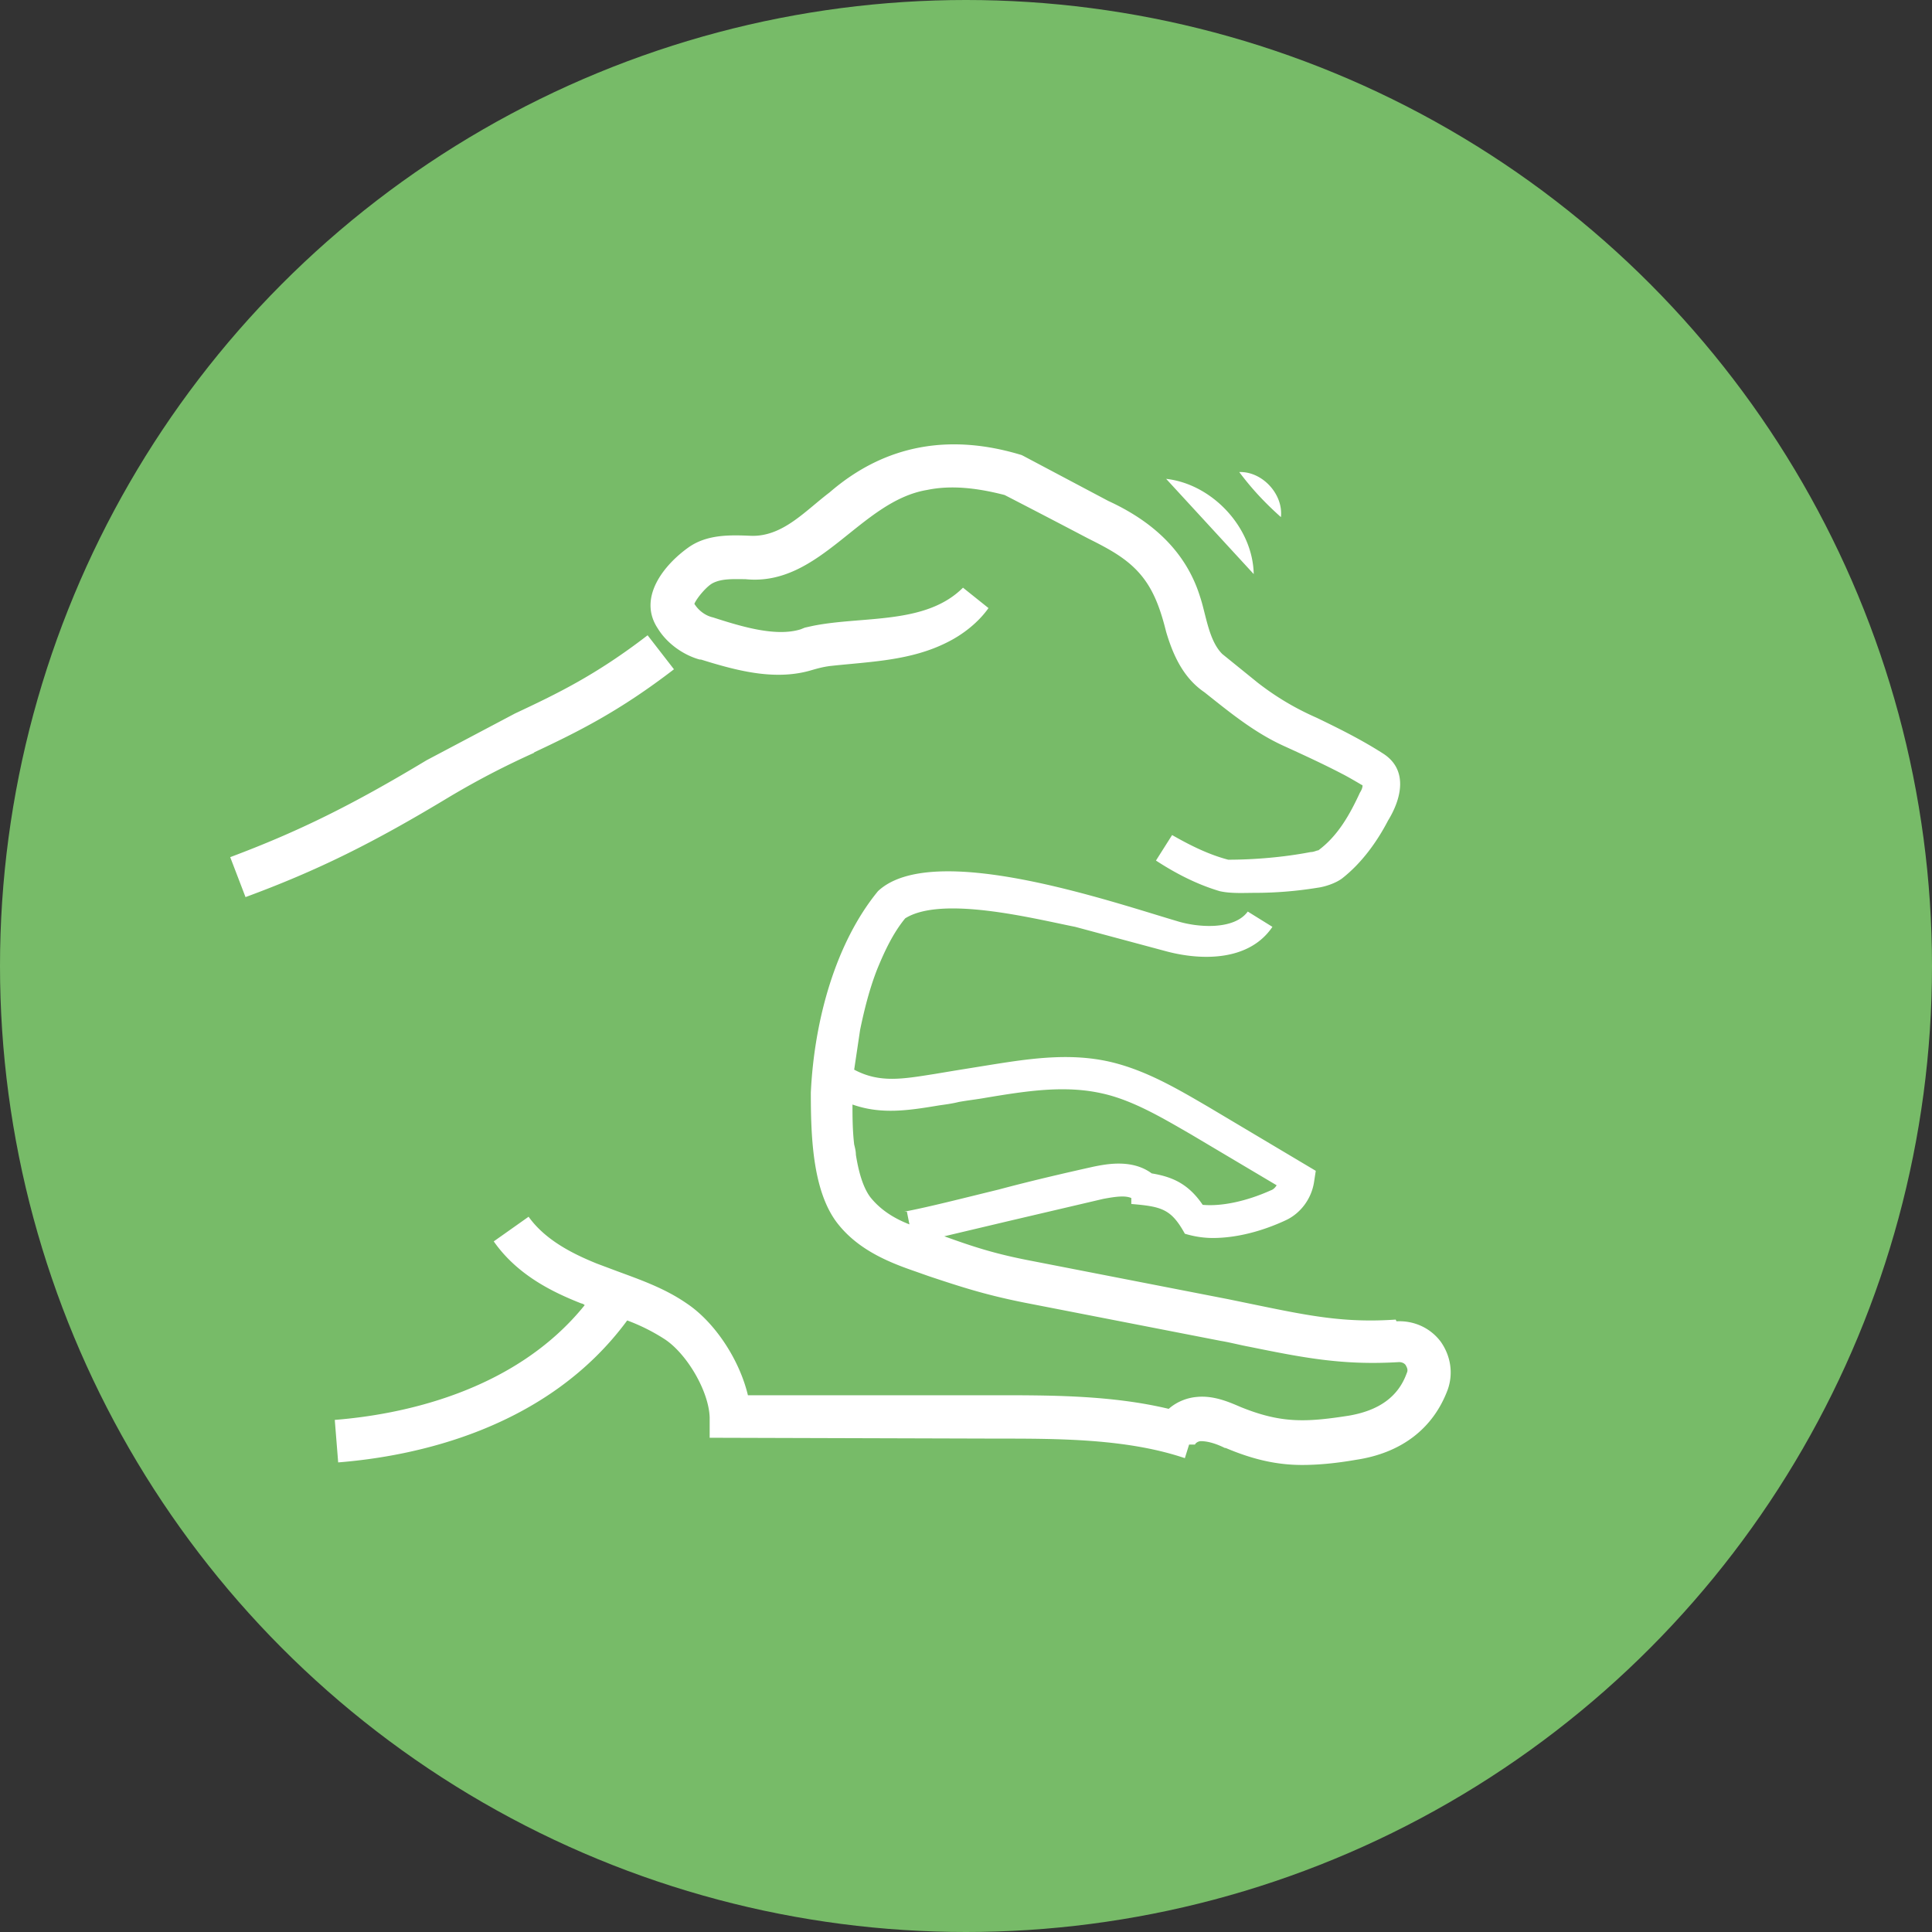
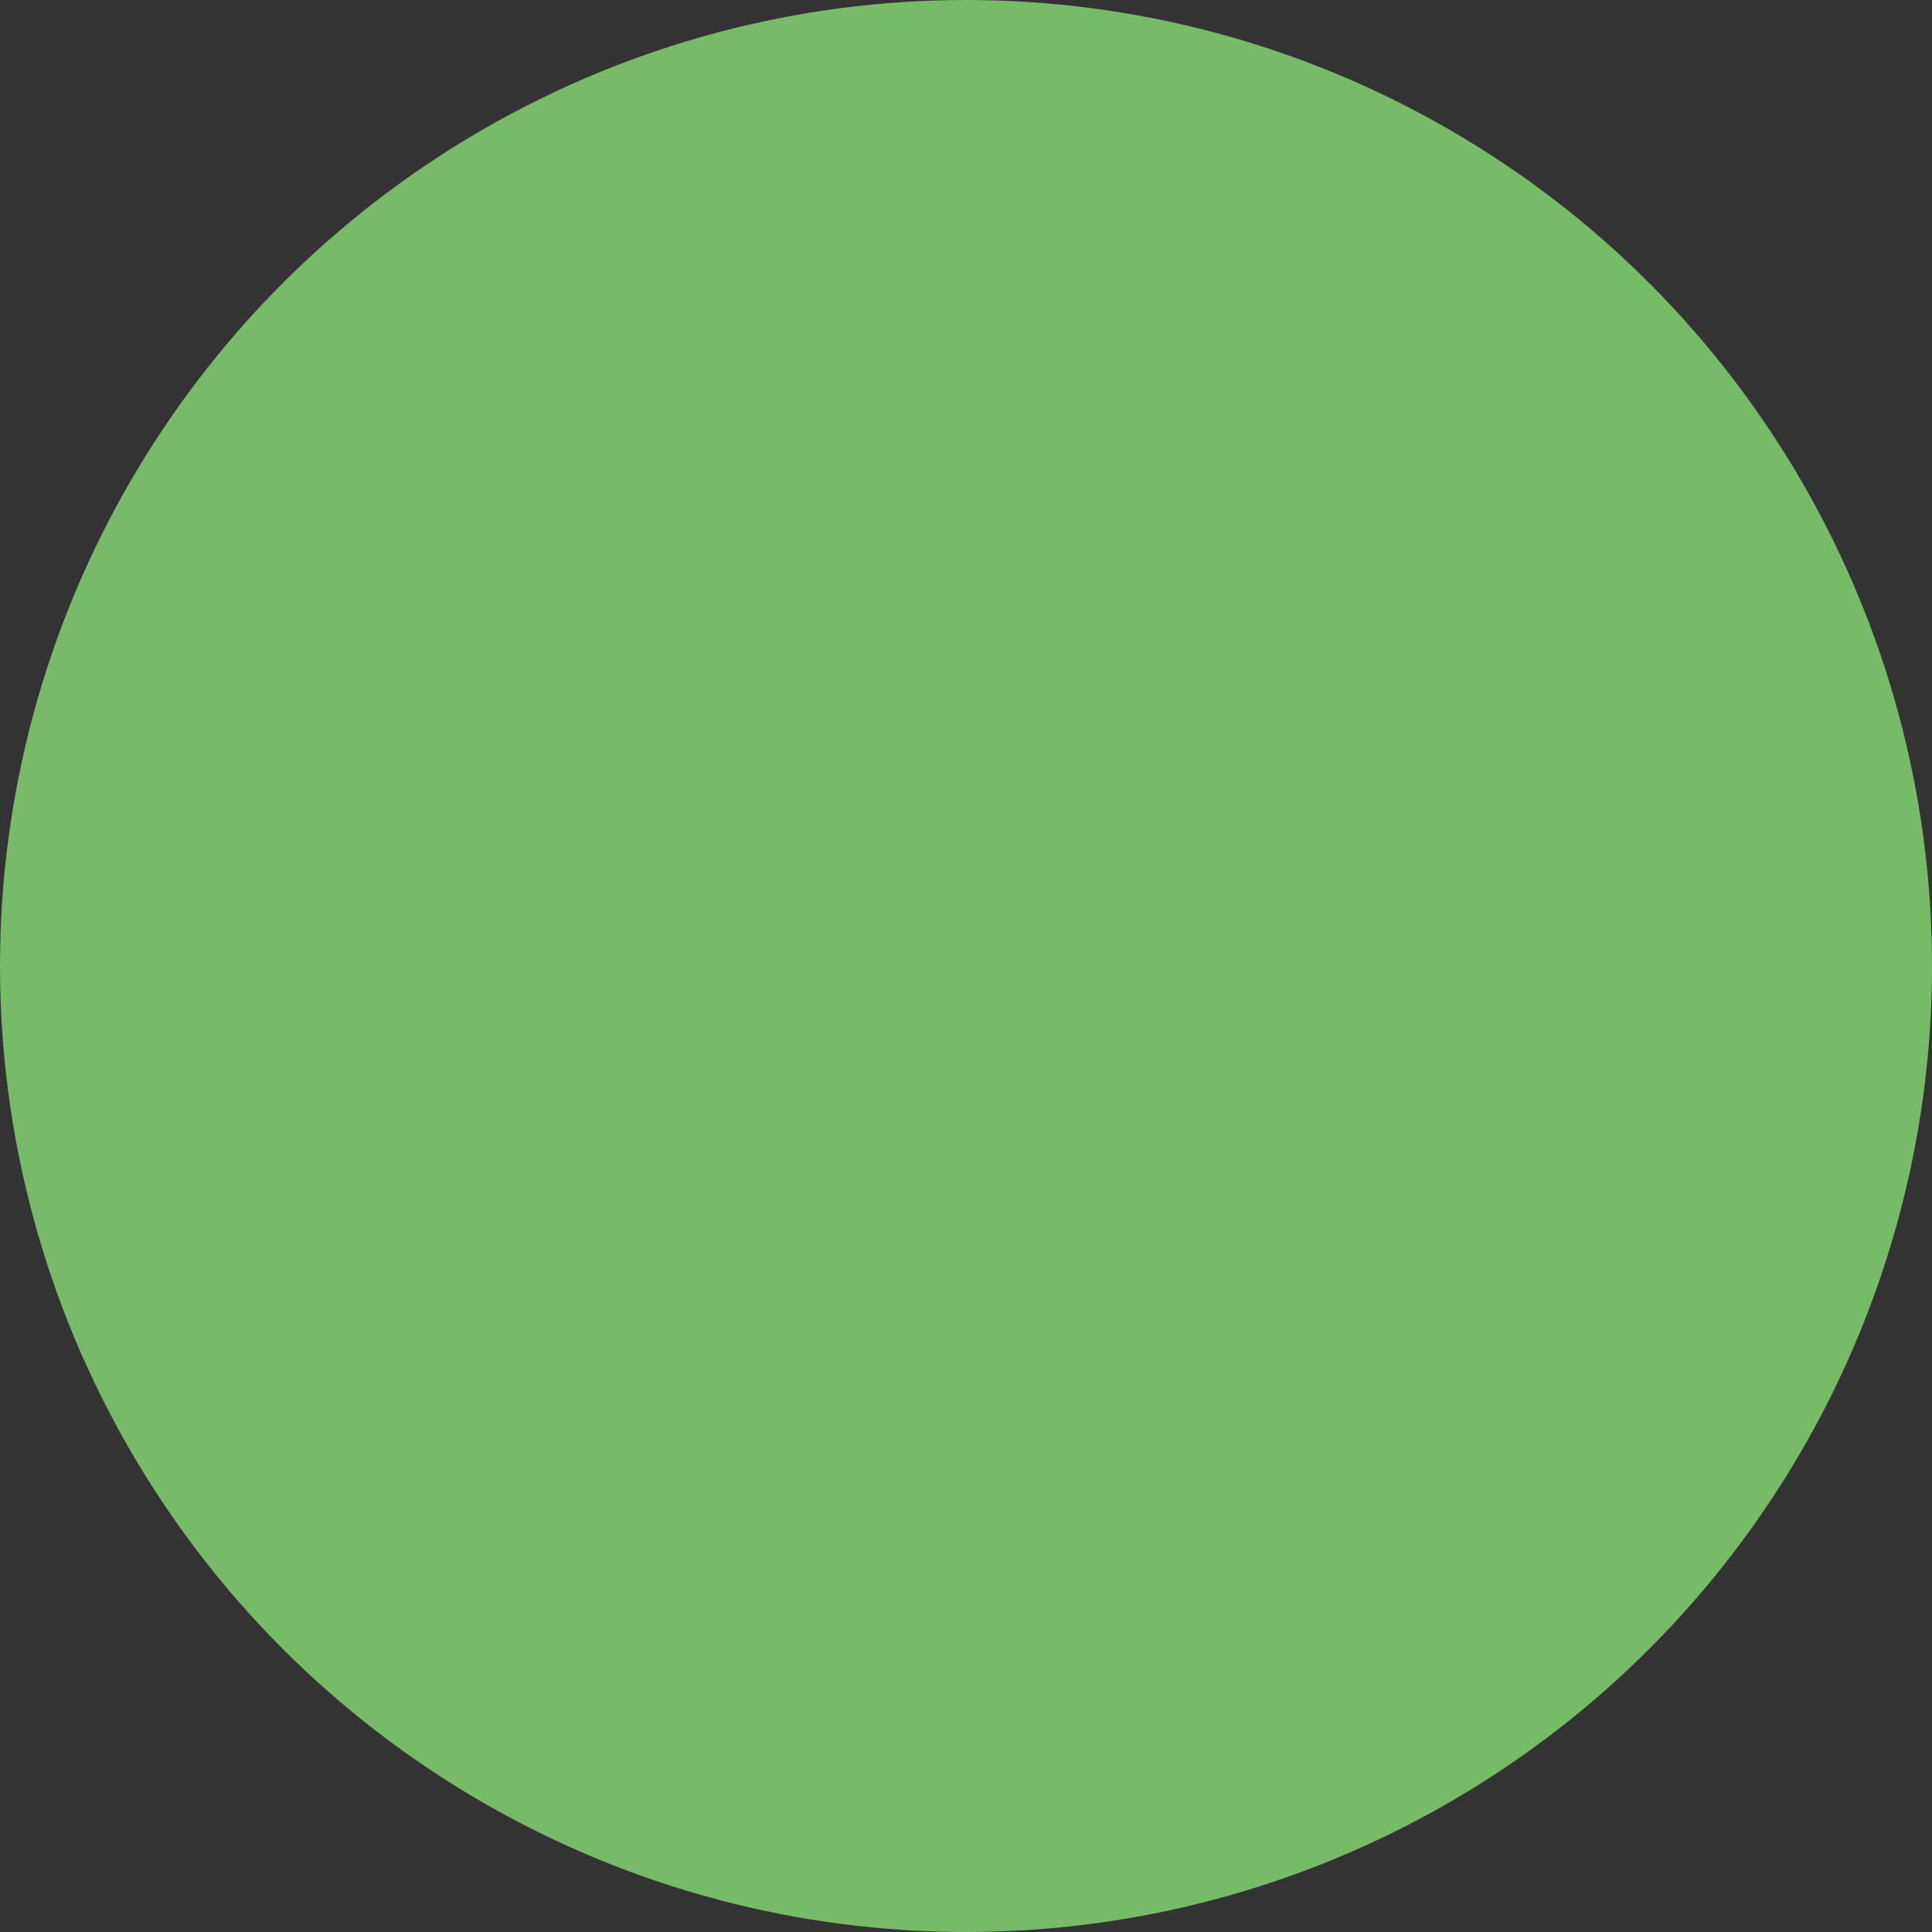
<svg xmlns="http://www.w3.org/2000/svg" width="100" height="100" fill="none">
  <rect width="100%" height="100%" fill="#333333" stroke="none" />
-   <path d="M75.188 54.442l-.528-1.1-5.676 3.52 6.204-2.42zm-4.092 4.576l5.192-.264-.176-1.188-5.016 1.452zm20.46-7.04c-.22-1.98-1.188-3.696-2.728-4.972-1.54-1.232-3.476-1.804-5.412-1.584-1.98.22-3.696 1.188-4.972 2.728-1.232 1.54-1.804 3.476-1.584 5.412.396 3.784 3.608 6.556 7.348 6.556H85c1.98-.22 3.696-1.188 4.972-2.728 1.232-1.54 1.804-3.476 1.584-5.412zm-9.9 5.94c-1.672-.836-2.948-2.508-3.168-4.532-.088-.792 0-1.54.22-2.244 2.068 1.804 3.124 4.18 2.948 6.732v.044zm3.168.572c-.704.088-1.452 0-2.112-.176.352-3.168-.968-6.116-3.608-8.228.88-1.628 2.464-2.816 4.444-2.992h.616a5.72 5.72 0 0 1 3.168.968c-1.188 2.904-.968 6.38.66 9.064-.88.748-1.936 1.276-3.168 1.408v-.044zm4.004-2.288c-1.232-2.244-1.408-5.06-.528-7.48.88.88 1.496 2.068 1.628 3.432a5.63 5.63 0 0 1-1.1 4.048z" fill="#fff" />
  <circle cx="50" cy="50" r="50" fill="#77bb68" />
-   <path d="M27.624 38.954c2.244-1.056 4.4-2.112 7.26-4.312l-1.364-1.76c-2.684 2.068-4.708 3.036-6.864 4.048l-4.576 2.42c-3.872 2.332-6.644 3.696-10.164 5.016l.792 2.068c3.696-1.364 6.556-2.772 10.56-5.192 1.628-.968 3.036-1.672 4.4-2.288h-.044zm8.58-4.84l.572.176c1.628.484 3.476.924 5.236.396.308-.088.616-.176 1.012-.22 2.024-.22 4.136-.264 6.028-1.232.792-.396 1.584-1.012 2.112-1.76l-1.32-1.056c-1.936 1.936-5.192 1.452-7.788 1.98l-.396.088-.22.088c-1.276.396-3.036-.132-4.532-.616-.396-.088-.748-.352-.968-.704.132-.308.616-.88.924-1.056.484-.264 1.1-.22 1.716-.22 3.872.396 5.94-4.048 9.416-4.62 1.276-.264 2.64-.088 4.004.264a608.89 608.89 0 0 1 4.312 2.244c1.408.704 2.552 1.32 3.3 2.728.352.66.572 1.408.748 2.112.352 1.188.88 2.376 1.98 3.124 1.276 1.012 2.552 2.068 4.092 2.772.968.44 2.112.968 3.036 1.452.264.132.792.44 1.012.572 0 0 .044 0 .044.044 0 .088-.044.22-.132.352-.528 1.144-1.144 2.244-2.156 2.992-.088 0-.22.088-.396.088-1.364.264-2.904.396-4.268.396-1.012-.264-1.98-.748-2.904-1.276l-.836 1.32c1.012.66 2.112 1.232 3.3 1.584.572.132 1.276.088 1.804.088a20.31 20.31 0 0 0 3.256-.264c.352-.044.924-.22 1.276-.484 1.012-.792 1.804-1.892 2.376-2.992.704-1.144 1.056-2.64-.264-3.476-1.1-.704-2.244-1.276-3.432-1.848-1.1-.484-2.068-1.056-3.036-1.804l-1.848-1.496c-.704-.704-.836-2.024-1.144-2.948-.748-2.42-2.552-3.96-4.752-4.972l-4.4-2.332-.088-.044c-3.608-1.1-6.996-.616-9.944 1.936-1.276.968-2.42 2.288-4.048 2.244-1.056-.044-2.244-.088-3.212.572-1.32.924-2.684 2.64-1.628 4.224.484.792 1.364 1.408 2.244 1.628l-.088-.044zM72.24 68.302c-2.596.176-4.4-.176-7.172-.748l-1.496-.308-10.164-1.98c-1.848-.352-2.948-.704-4.532-1.276l3.344-.792 4.884-1.144c.704-.132 1.144-.176 1.452-.044v.308c1.584.132 2.068.264 2.772 1.54.44.132.924.22 1.452.22 1.144 0 2.464-.308 3.784-.924.748-.352 1.32-1.1 1.452-1.98l.088-.572-5.544-3.3c-1.584-.924-3.212-1.892-5.06-2.332-2.244-.528-4.488-.132-6.688.22l-1.364.22-1.056.176c-1.672.264-2.86.484-4.18-.22l.308-2.068c.22-1.056.484-2.112.88-3.124.396-.968.836-1.892 1.452-2.64 1.892-1.188 6.6 0 8.8.44l4.752 1.276c1.848.484 4.268.484 5.456-1.276l-1.276-.792c-.704.968-2.596.836-3.696.484-3.432-1.012-12.628-4.18-15.444-1.54-2.2 2.684-3.3 6.688-3.476 10.428 0 2.244.088 5.016 1.32 6.688 1.056 1.408 2.64 2.068 4.048 2.552l.748.264c1.716.572 2.948.968 4.928 1.364l10.164 1.98c.528.088 1.012.22 1.496.308 2.816.572 4.84.968 7.744.792.176 0 .308.088.352.176s.132.22.044.396c-.44 1.232-1.452 1.936-2.992 2.2-2.244.352-3.52.396-5.588-.44-.616-.264-1.408-.616-2.288-.528-.528.044-1.056.264-1.452.616-2.948-.704-6.072-.704-8.932-.704H38.712c-.44-1.848-1.716-3.784-3.168-4.752-1.144-.792-2.42-1.232-3.608-1.672l-1.056-.396c-1.188-.484-2.64-1.188-3.52-2.42l-1.804 1.276c1.232 1.76 3.08 2.64 4.532 3.212.044 0 .132.044.176.088-3.652 4.532-9.592 5.676-12.936 5.94l.176 2.2c3.872-.308 10.78-1.672 14.96-7.348a9.95 9.95 0 0 1 1.936.968c1.144.748 2.288 2.684 2.332 4.048v1.056l14.916.044c3.124 0 6.688 0 9.68 1.012l.22-.704h.308c0-.044.132-.176.308-.176.352 0 .792.132 1.232.352h.044c1.452.616 2.684.88 3.96.88.836 0 1.76-.088 2.772-.264 2.376-.352 4.004-1.628 4.752-3.608.308-.836.176-1.76-.352-2.508-.528-.704-1.364-1.1-2.288-1.056l-.044-.088zm-25.3-5.588l.132.66c-.792-.308-1.496-.748-2.024-1.408-.396-.528-.616-1.364-.748-2.2 0-.176-.044-.352-.088-.528-.088-.748-.088-1.496-.088-2.068 1.496.528 2.904.308 4.488.044.308-.044.66-.088 1.012-.176.484-.088.924-.132 1.408-.22 2.112-.352 4.092-.66 6.028-.22 1.584.352 3.124 1.276 4.576 2.112l4.444 2.64c-.088.132-.176.22-.308.264-1.276.572-2.552.836-3.52.748-.748-1.1-1.584-1.452-2.64-1.628-1.012-.748-2.332-.484-2.992-.352-1.188.264-3.124.704-4.928 1.188-1.804.44-3.696.924-4.884 1.144h.132zm13.42-37.928l4.532 4.928c-.044-2.42-2.156-4.664-4.532-4.928zm5.94 1.98c.132-1.188-.968-2.376-2.156-2.332.66.88 1.32 1.584 2.156 2.332z" fill="#fff" />
</svg>